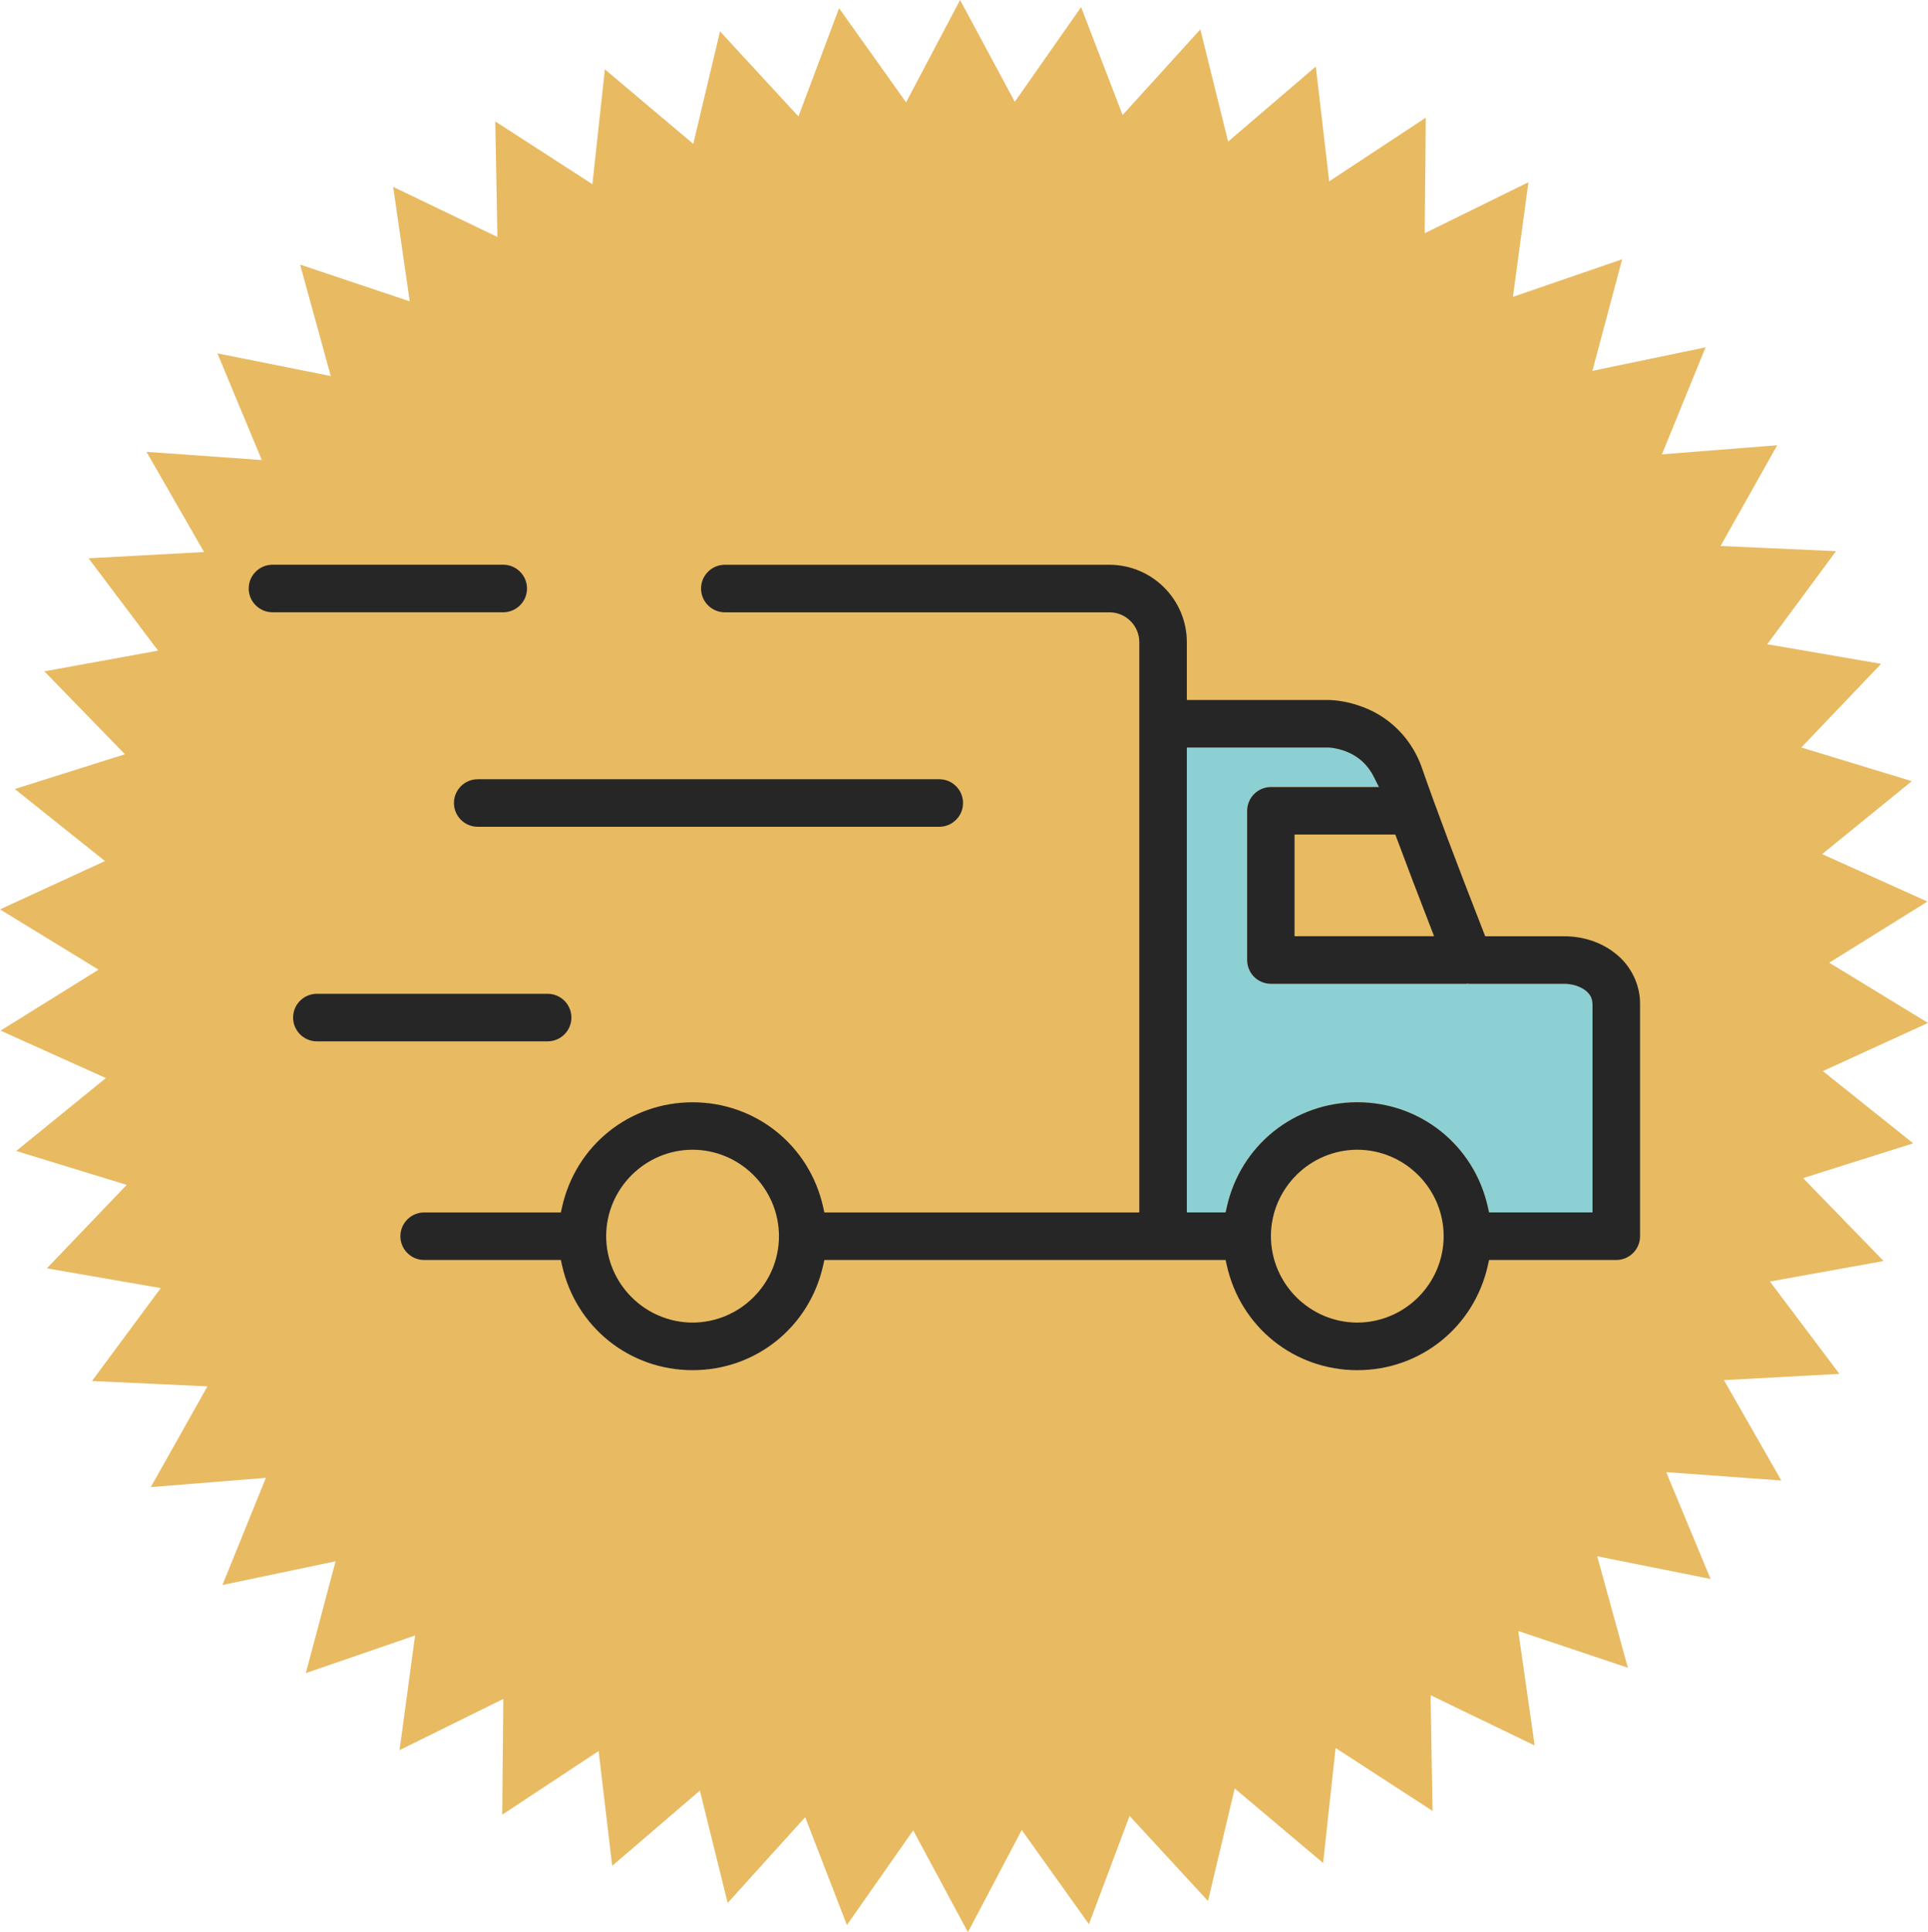
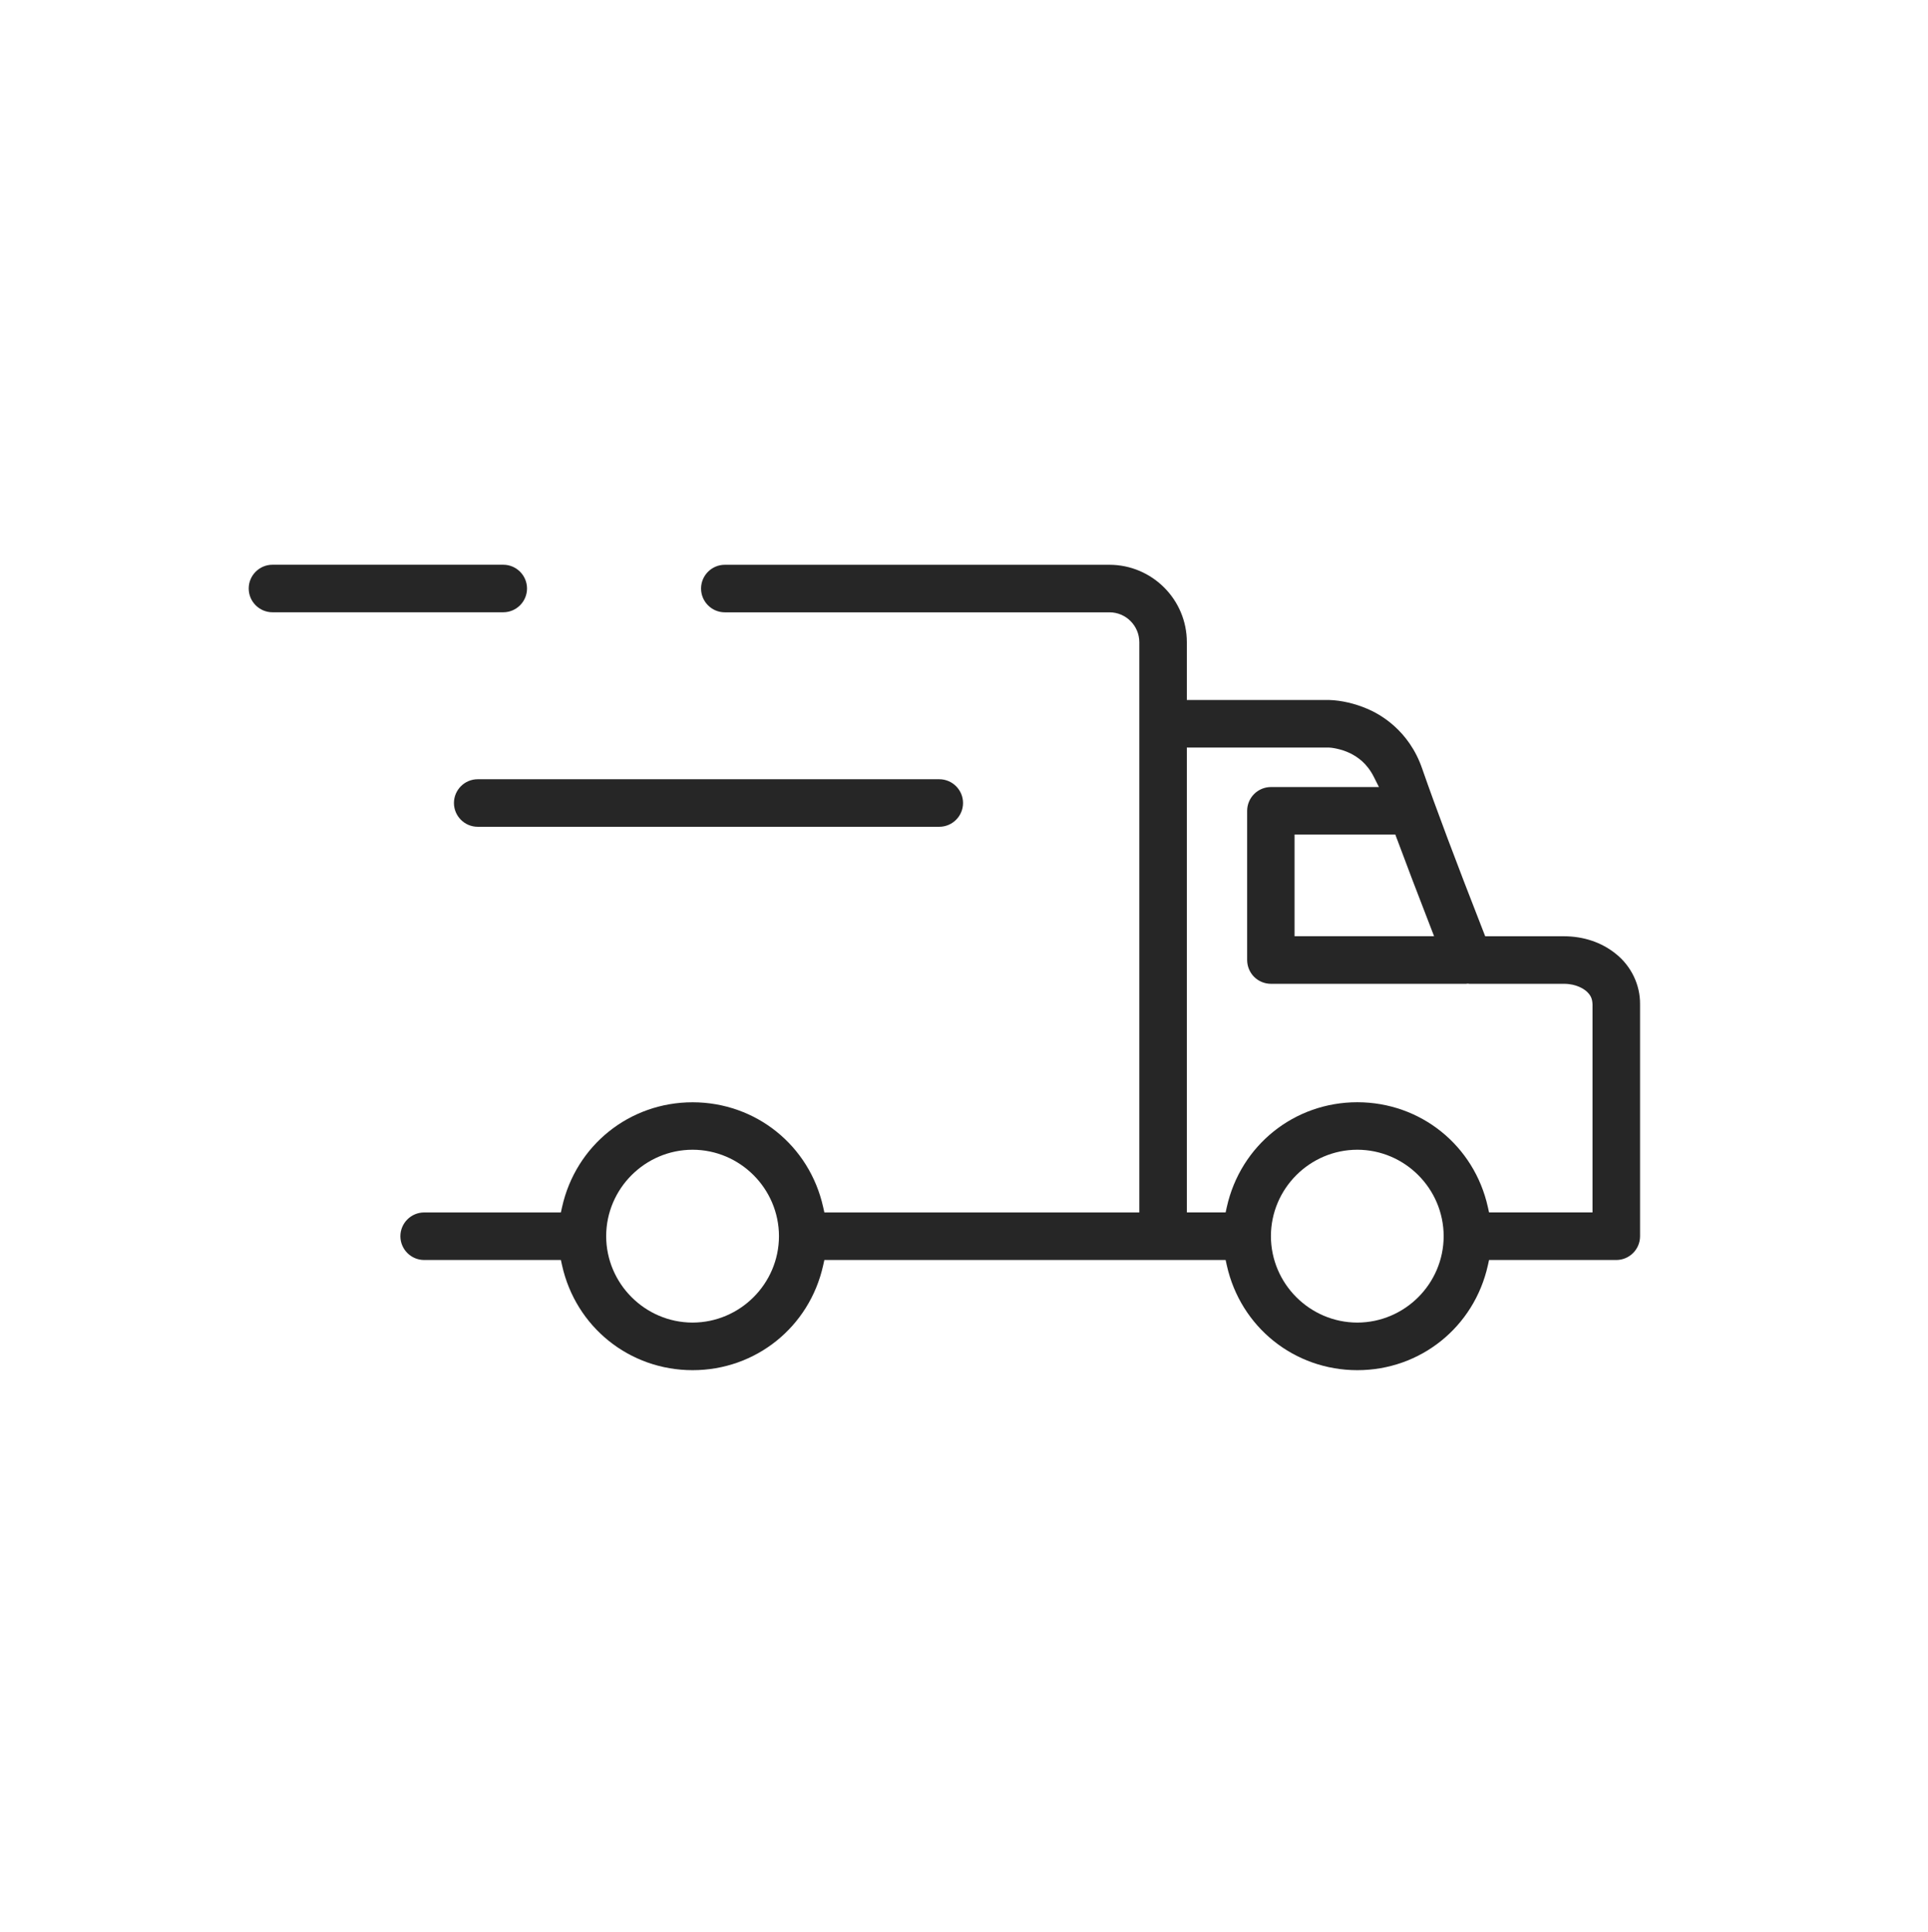
<svg xmlns="http://www.w3.org/2000/svg" width="478" height="479" viewBox="0 0 478 479" fill="none">
-   <path d="M178.51 7.78L197.952 28.866L208.026 2.033L224.64 25.373L238.028 0L251.593 25.241L268.03 1.768L278.325 28.512L297.59 7.294L304.483 35.098L326.222 16.488L329.536 44.956L353.485 29.175L353.22 57.819L378.936 45.177L375.092 73.6L402.177 64.273L394.798 91.945L422.856 86.11L412.031 112.633L440.619 110.379L426.568 135.354L455.2 136.636L438.145 159.711L466.379 164.573L446.584 185.305L473.979 193.66L451.754 211.74L477.867 223.498L453.521 238.66L478 253.601L451.93 265.536L474.333 283.439L447.026 292.059L466.998 312.614L438.807 317.698L456.04 340.596L427.407 342.143L441.635 367.03L413.091 364.952L424.094 391.431L395.991 385.817L403.591 413.445L376.417 404.339L380.482 432.718L354.678 420.252L355.164 448.941L331.127 433.337L328.034 461.849L306.118 443.371L299.49 471.264L280.048 450.179L269.974 477.011L253.316 453.671L239.972 479L226.407 453.759L209.97 477.232L199.631 450.488L180.41 471.75L173.517 443.902L151.778 462.556L148.419 434.088L124.515 449.869L124.78 421.18L99.064 433.867L102.908 405.444L75.823 414.771L83.201 387.055L55.144 392.934L65.925 366.367L37.381 368.666L51.432 343.69L22.8 342.364L39.855 319.333L11.621 314.427L31.416 293.739L4.021 285.34L26.246 267.26L0.133 255.502L24.435 240.384L0 225.443L26.025 213.464L3.667 195.605L30.974 186.985L11.002 166.43L39.193 161.302L21.96 138.404L50.593 136.857L36.321 112.014L64.909 114.048L53.906 87.613L82.008 93.227L74.409 65.6L101.583 74.706L97.474 46.326L123.322 58.748L122.792 30.103L146.873 45.663L149.966 17.196L171.882 35.673L178.51 7.78Z" fill="#E8BA62" />
-   <path d="M363.962 243.835C363.781 243.835 363.634 243.847 363.487 243.881H315.08C313.531 243.881 312.004 243.247 310.919 242.162C309.821 241.065 309.188 239.549 309.188 237.988V200.994C309.188 199.444 309.821 197.918 310.919 196.832C312.016 195.735 313.531 195.101 315.08 195.101H341.862L340.629 192.647C338.899 189.198 336.603 187.694 334.794 186.755C332.385 185.567 329.896 185.307 329.399 185.307H294.237V300.554H303.85L304.144 299.231C307.548 283.929 320.86 273.252 336.513 273.241C352.154 273.241 365.466 283.929 368.87 299.231L369.164 300.554H394.815V248.948C394.736 247.466 394.351 246.663 393.209 245.634C392.7 245.204 390.856 243.869 387.757 243.869H364.278C364.199 243.847 364.097 243.835 363.962 243.824V243.835Z" fill="#8DD0D4" />
  <path d="M368.214 232.096L367.796 231.021C360.829 213.197 356.011 200.36 352.618 190.623C349.315 180.93 341.964 176.96 338.956 175.705C335.891 174.393 332.543 173.624 329.557 173.534H294.248V159.204C294.248 148.629 285.641 140.023 275.055 140.011H179.702C176.456 140.011 173.809 142.658 173.809 145.904C173.809 149.15 176.456 151.796 179.702 151.796H275.066C279.138 151.796 282.463 155.121 282.463 159.204V300.577H204.38L204.086 299.254C200.682 283.951 187.37 273.275 171.717 273.264C156.064 273.264 142.753 283.951 139.348 299.254L139.054 300.577H105.159C101.913 300.577 99.266 303.223 99.266 306.469C99.266 309.715 101.913 312.362 105.159 312.362H139.054L139.348 313.685C142.753 328.987 156.064 339.675 171.717 339.675C187.37 339.675 200.682 328.987 204.086 313.685L204.38 312.362H303.861L304.155 313.685C307.56 328.987 320.871 339.675 336.524 339.675C352.165 339.675 365.477 328.976 368.881 313.685L369.175 312.362H400.719C403.965 312.362 406.611 309.715 406.611 306.469V248.948C406.656 244.141 404.406 239.481 400.605 236.461C397.099 233.623 392.643 232.118 387.746 232.107H368.225L368.214 232.096ZM171.706 327.879C159.921 327.856 150.308 318.243 150.285 306.447C150.308 294.662 159.921 285.049 171.706 285.026C183.491 285.049 193.104 294.662 193.127 306.458C193.104 318.243 183.491 327.856 171.694 327.879H171.706ZM346.352 207.995C348.637 214.147 351.351 221.272 354.654 229.789L355.547 232.096H320.95V206.886H345.934L346.341 207.995H346.352ZM336.513 327.879C324.728 327.856 315.114 318.243 315.092 306.447C315.114 294.662 324.728 285.049 336.513 285.026C348.298 285.049 357.899 294.662 357.922 306.458C357.899 318.243 348.298 327.856 336.501 327.879H336.513ZM393.22 245.645C394.362 246.674 394.747 247.466 394.826 248.959V300.566H369.175L368.881 299.242C365.477 283.94 352.177 273.264 336.524 273.252C320.871 273.252 307.56 283.94 304.155 299.242L303.861 300.566H294.248V185.318H329.41C329.896 185.318 332.385 185.579 334.805 186.766C336.614 187.693 338.91 189.209 340.641 192.658L341.874 195.113H315.092C313.542 195.113 312.016 195.746 310.93 196.843C309.833 197.94 309.199 199.456 309.199 201.005V238C309.199 239.549 309.833 241.076 310.93 242.173C312.027 243.27 313.542 243.892 315.092 243.892H363.498C363.634 243.858 363.792 243.847 363.973 243.847C364.109 243.847 364.21 243.869 364.29 243.892H387.769C390.879 243.892 392.711 245.238 393.22 245.656V245.645Z" fill="#262626" />
  <path d="M112.544 199.071C112.544 202.317 115.191 204.964 118.436 204.964H232.869C236.115 204.964 238.762 202.317 238.762 199.071C238.762 195.825 236.115 193.179 232.869 193.179H118.436C115.191 193.179 112.544 195.825 112.544 199.071Z" fill="#262626" />
  <path d="M130.662 145.892C130.662 142.647 128.016 140 124.77 140H67.553C64.308 140 61.661 142.647 61.661 145.892C61.661 149.138 64.308 151.785 67.553 151.785H124.77C128.016 151.785 130.662 149.138 130.662 145.892Z" fill="#262626" />
-   <path d="M141.667 252.261C141.667 249.015 139.02 246.369 135.774 246.369H78.558C75.312 246.369 72.666 249.015 72.666 252.261C72.666 255.507 75.312 258.154 78.558 258.154H135.774C139.02 258.154 141.667 255.507 141.667 252.261Z" fill="#262626" />
</svg>